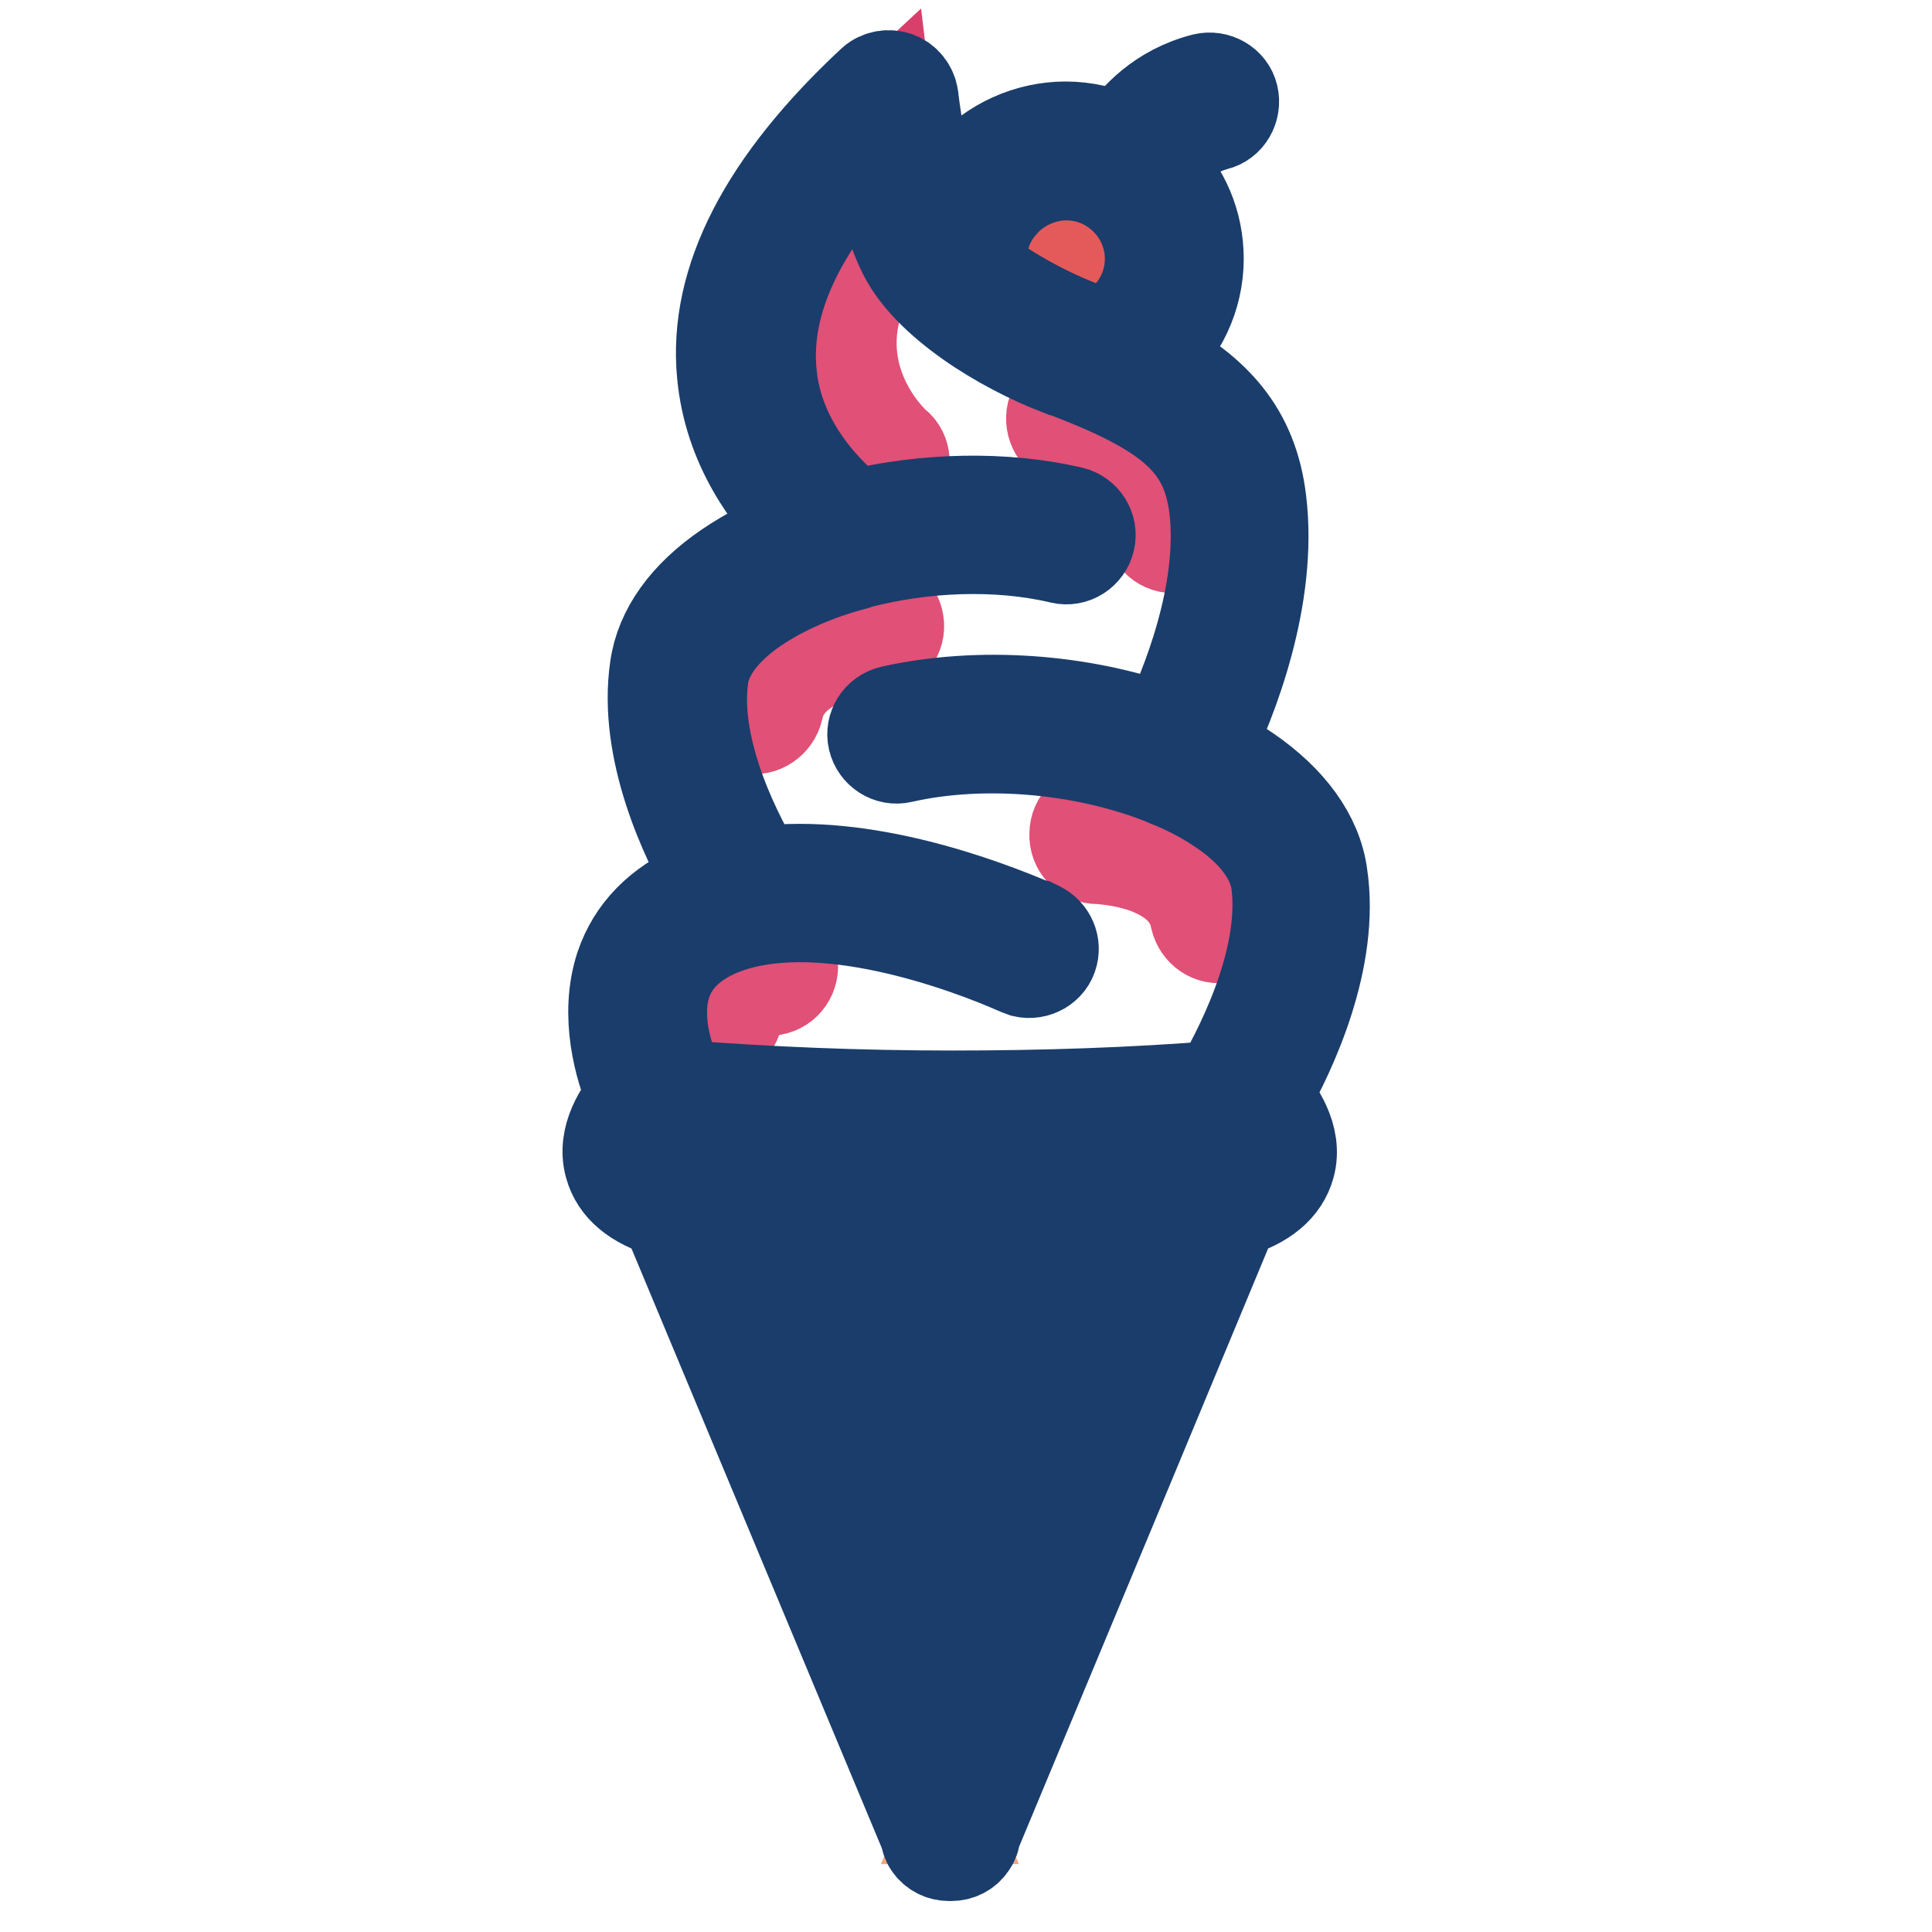
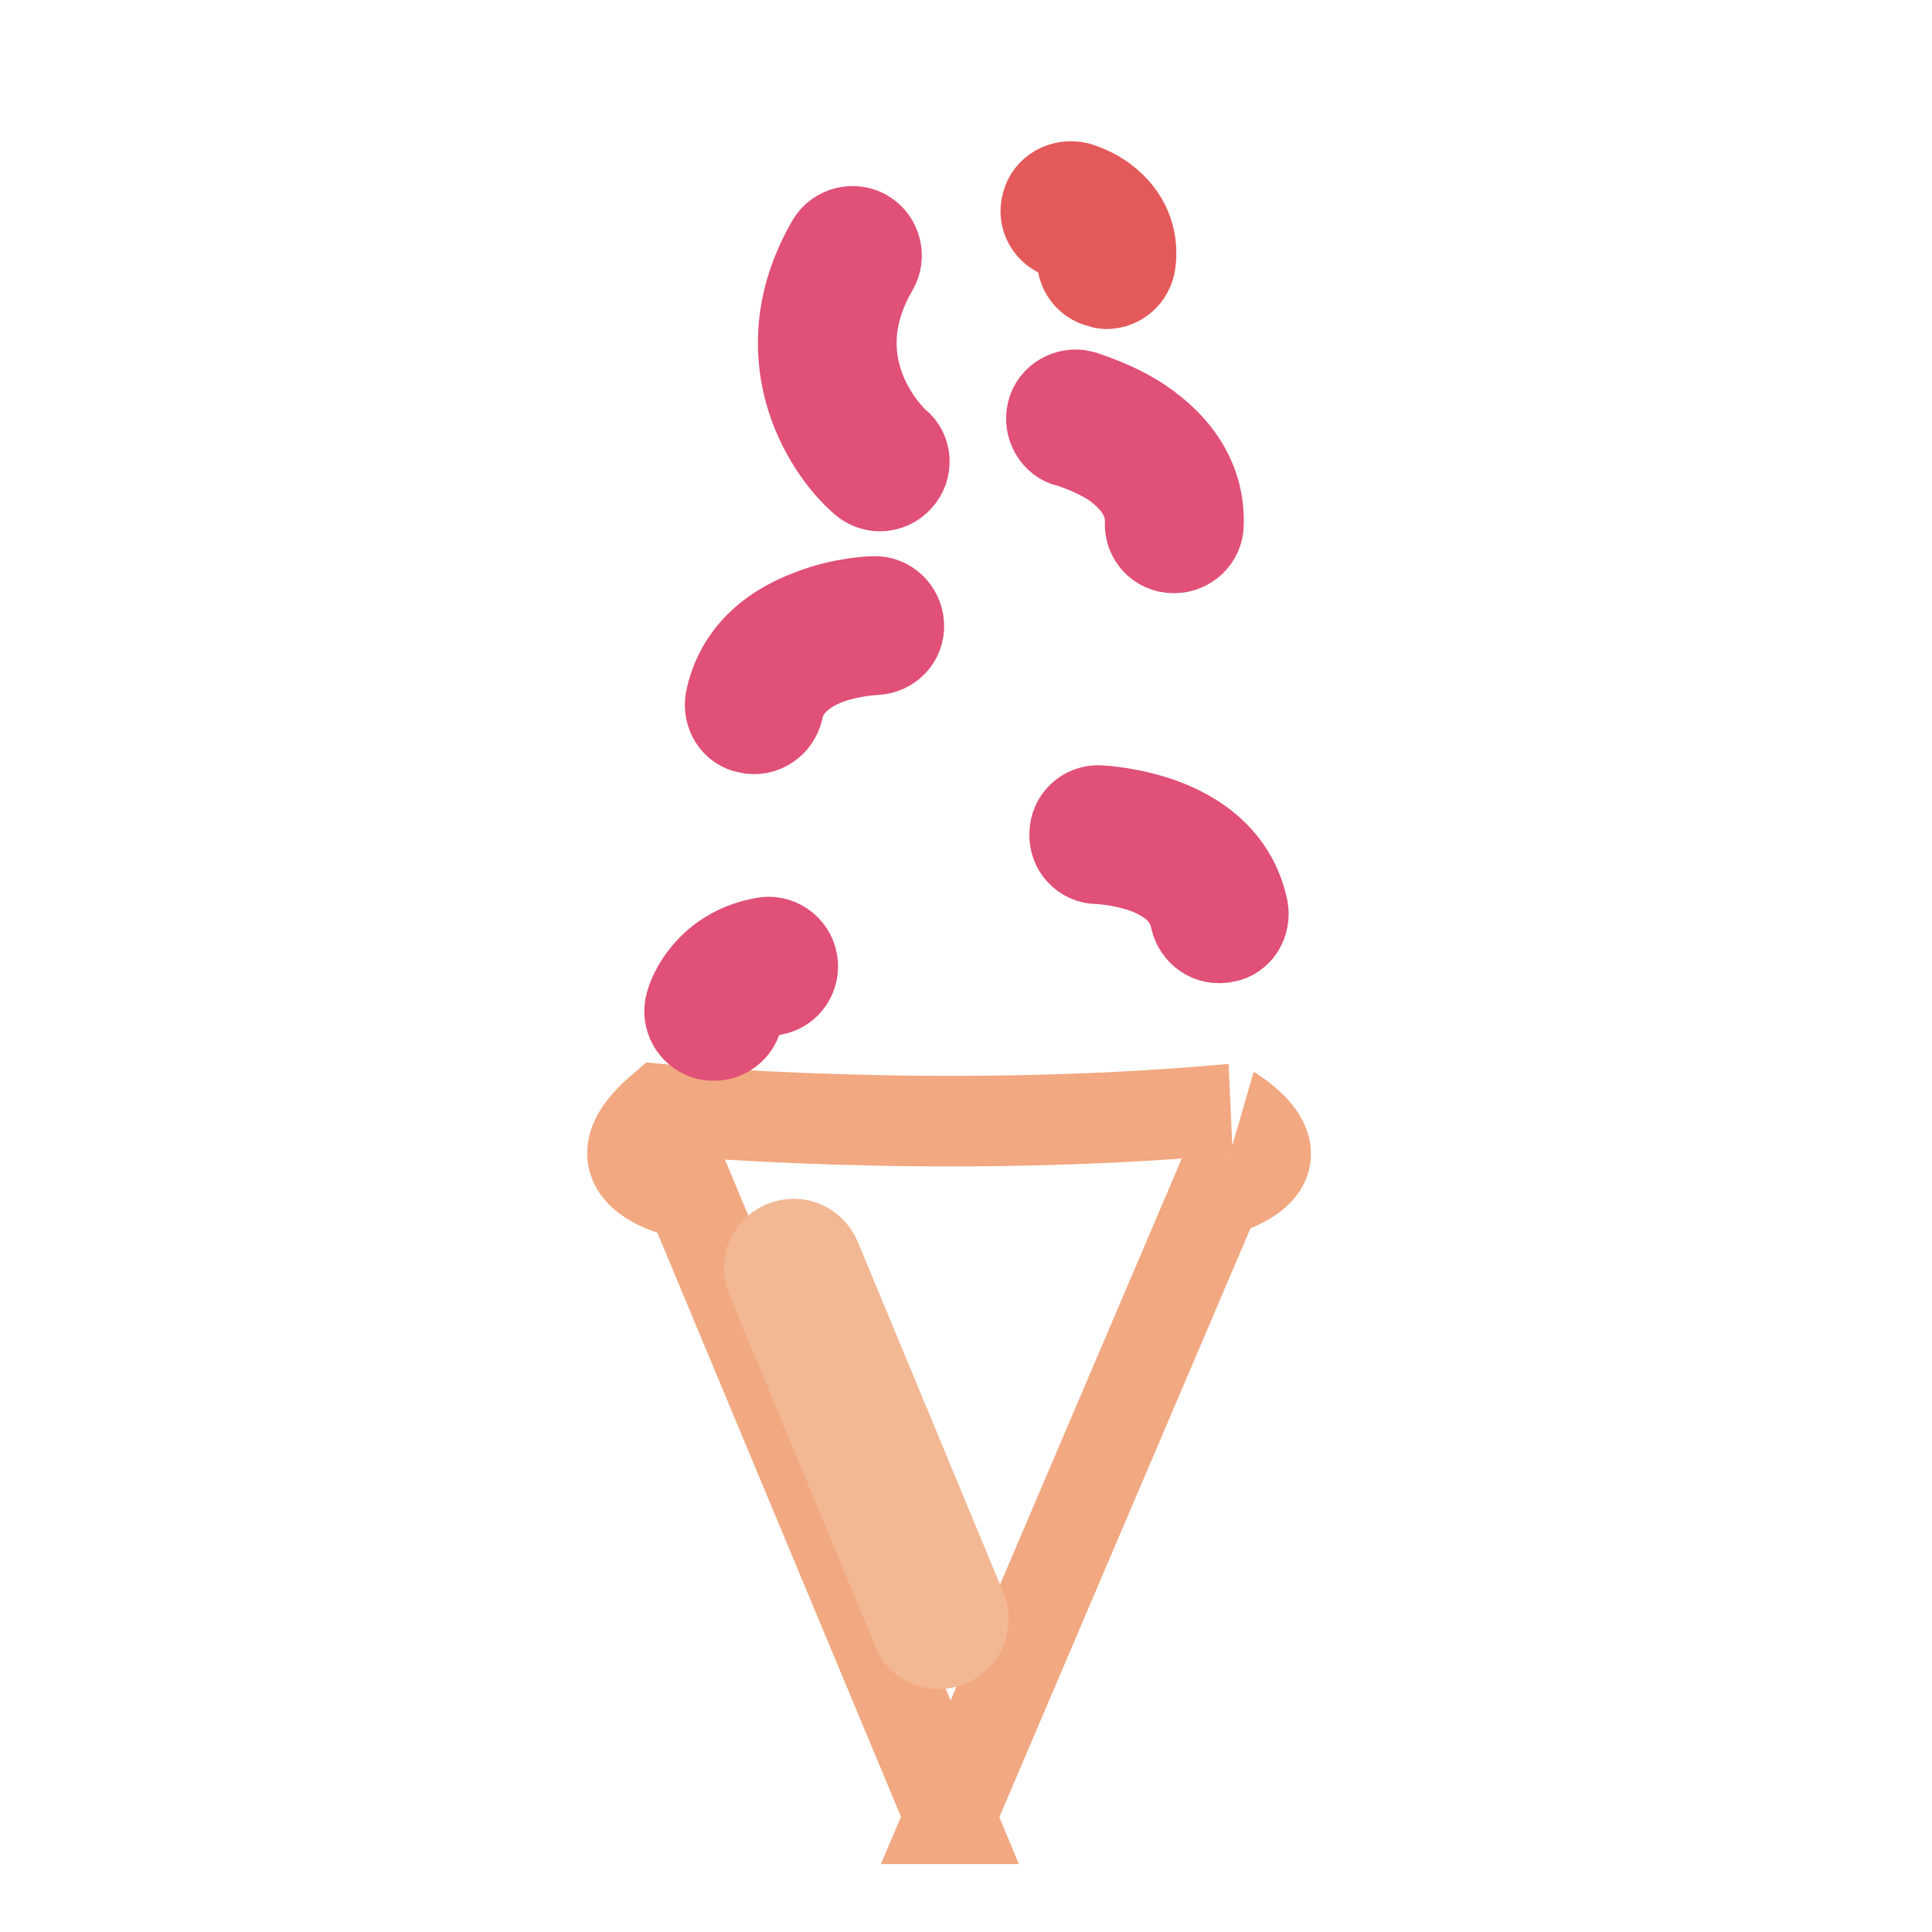
<svg xmlns="http://www.w3.org/2000/svg" version="1.1" x="0px" y="0px" viewBox="0 0 256 256" enable-background="new 0 0 256 256" xml:space="preserve">
  <g>
    <path stroke-width="12" fill-opacity="0" stroke="#f2a880" d="M161.2,158l-35.4,83h0.2l-34.5-82.7c0,0-14.3-2.4-3.9-11.3c0,0,36.2,3.5,75.2,0 C162.7,147,174.9,153.8,161.2,158z" />
-     <path stroke-width="12" fill-opacity="0" stroke="#df3943" d="M146,47.7c0,0,9.6-7.3,9.6-13.5c0-7.9-6.4-14.3-14.3-14.3c-7.9,0-15.3,6.8-14.3,15.9 C127,35.8,130.1,42.5,146,47.7L146,47.7z" />
-     <path stroke-width="12" fill-opacity="0" stroke="#d93f6b" d="M162.7,147c-12,1-23.3,1.6-37.1,1.6c-13.9,0-26-0.6-38.1-1.6c0,0-10.7-19,5.9-26.2c1.6-0.7,3.3-1.4,4.9-2.3 c0,0-10.6-15.7-8.6-29.2c1.1-7.9,10.3-14.3,22.6-17.5c0,0-34.3-21.8,5.2-58.3c0,0,1.5,12.4,4.6,18.9c2.8,5.7,12,11.1,18.8,13.8 c13.8,5.1,21.3,9.9,22.6,20.8c2,16.1-8.2,33.9-8.2,33.9c9.1,3.7,15.3,9.2,16.3,15.7C173.7,130.6,162.7,147,162.7,147L162.7,147z" />
    <path stroke-width="12" fill-opacity="0" stroke="#e05077" d="M101.2,124.9c-6.2,1.1-9,5.7-9.7,8.2c-0.5,1.7,0.5,3.5,2.2,4c0.3,0.1,0.6,0.1,0.9,0.1 c1.4,0,2.7-0.9,3.1-2.4c0-0.1,0.9-2.9,4.7-3.6c1.8-0.3,2.9-2,2.6-3.7C104.7,125.7,102.9,124.5,101.2,124.9z M115.7,35.5 c0.9-1.5,0.4-3.5-1.1-4.4c-1.5-0.9-3.5-0.4-4.4,1.1c-8.4,14.5-0.9,26.9,4.3,31.4c0.6,0.5,1.3,0.8,2.1,0.8c0.9,0,1.8-0.4,2.4-1.1 c1.2-1.3,1.1-3.4-0.3-4.5C118.3,58.5,107.9,48.9,115.7,35.5z M152.4,69.3c-0.1,1.8,1.3,3.3,3.1,3.3h0.1c1.7,0,3.2-1.4,3.2-3.1 c0.2-5.4-2.6-10.1-7.9-13.6c-3.7-2.4-7.5-3.4-7.6-3.5c-1.7-0.4-3.5,0.6-3.9,2.3c-0.4,1.7,0.6,3.5,2.3,3.9c0.1,0,2.9,0.8,5.8,2.6 C150.8,63.5,152.5,66.2,152.4,69.3L152.4,69.3z M115.8,79.7c-0.2,0-4.1,0.1-8.2,1.7c-6,2.2-9.7,6.1-10.8,11.4 c-0.3,1.7,0.7,3.4,2.4,3.7h0.1c1.7,0.4,3.4-0.8,3.8-2.5c0.6-3,2.9-5.3,6.7-6.7c3.2-1.1,6.1-1.2,6.2-1.2c1.8-0.1,3.2-1.5,3.1-3.3 C119,81,117.5,79.6,115.8,79.7z M164.7,120.5c-1.1-5.3-4.8-9.2-10.8-11.4c-4.2-1.5-8.1-1.7-8.2-1.7c-1.8-0.1-3.3,1.3-3.3,3.1 c-0.1,1.8,1.3,3.3,3.1,3.3c0.1,0,3,0.1,6.2,1.2c3.8,1.4,6.1,3.6,6.7,6.7c0.4,1.7,2,2.9,3.8,2.5h0.1 C164,123.9,165,122.2,164.7,120.5L164.7,120.5z" />
    <path stroke-width="12" fill-opacity="0" stroke="#e45a5a" d="M146.6,37.6c-0.2,0-0.3,0-0.4-0.1c-1.8-0.2-3-1.8-2.8-3.6c0.3-2-1.8-2.7-2.5-2.9c-1.7-0.5-2.7-2.2-2.2-3.9 c0.4-1.7,2.2-2.7,4-2.3c0.3,0.1,2.1,0.6,3.7,1.9c2.6,2,3.8,4.9,3.4,8C149.6,36.4,148.2,37.6,146.6,37.6z" />
    <path stroke-width="12" fill-opacity="0" stroke="#f2b893" d="M124.4,217.8c-1.3,0-2.5-0.7-2.9-2l-19.3-46.5c-0.7-1.7,0.1-3.5,1.7-4.2c1.7-0.7,3.5,0.1,4.2,1.7l19.3,46.5 c0.7,1.7-0.1,3.5-1.7,4.2C125.3,217.7,124.9,217.8,124.4,217.8z" />
-     <path stroke-width="12" fill-opacity="0" stroke="#1a3d6b" d="M167.8,145.2c3.3-5.8,9.1-18.1,7.4-29.3c-0.7-5.1-4.2-9.9-9.9-13.8c-1.6-1.1-3.3-2.1-5.1-3 c2.9-6,8.5-19.8,6.9-32.8c-1.1-9.1-6-14.5-14.3-18.9c3.7-3.3,6-8,6-13.1c0-4.8-1.9-9-5-12.2c1.1-1.8,3.3-4.4,7.3-5.5 c1.7-0.4,2.7-2.2,2.3-3.9c-0.4-1.7-2.2-2.7-3.9-2.3c-5.8,1.5-9.2,5.2-11,8c-2.2-1-4.7-1.6-7.3-1.6c-5,0-9.8,2.2-13.1,5.9 c-1.6,1.8-2.8,3.9-3.6,6.1c-2.4-6.2-3.5-15.9-3.5-16c-0.2-1.2-1-2.2-2.1-2.6c-1.1-0.4-2.4-0.2-3.3,0.6 c-14.3,13.3-21.1,26.3-19.9,38.8c0.9,9.6,6.2,16.6,10.3,20.6c-3.5,1.3-6.8,3-9.6,4.9c-5.6,3.8-8.9,8.4-9.6,13.4 c-1.6,11,4.1,22.9,7.3,28.4l-1.6,0.6c-5.2,2.3-8.7,5.8-10.3,10.6c-2.1,6.5-0.1,13.4,1.5,17.2c-1.4,1.7-4,5.3-2.9,9.2 c0.8,2.9,3.3,5,7.4,6.2l34.4,82.4c0.1,0.5,0.2,1,0.5,1.4c0.6,0.9,1.6,1.4,2.7,1.4h0.2c1.1,0,2.1-0.5,2.7-1.4 c0.3-0.4,0.5-0.9,0.5-1.4l20-48l14.3-34.4c4.1-1.2,6.6-3.3,7.4-6.2C172,150.6,169.2,146.8,167.8,145.2z M132.9,27 c2.1-2.4,5.3-3.8,8.4-3.8c6.1,0,11.1,5,11.1,11.1c0,4.3-2.5,8.2-6.4,10c-1.1-0.5-2.3-0.9-3.5-1.4c-4.2-1.7-8.8-4.2-12.3-6.9v-0.5 C129.8,32.3,130.8,29.3,132.9,27z M88.3,130.2c1-2.9,3.2-5.1,6.7-6.7c13.1-5.7,33.7,2.3,39.6,4.9c0.5,0.2,0.7,0.3,1,0.4 c1.7,0.4,3.5-0.6,3.9-2.3c0.4-1.6-0.5-3.2-2-3.8c-0.1-0.1-0.2-0.1-0.3-0.1c-7-3-22.8-8.9-36.6-7.1c-2.2-3.6-8.9-15.7-7.4-25.9 c0.6-3.9,4.1-7.1,6.9-9c3.7-2.5,8.3-4.5,13.3-5.8c0.1,0,0.1,0,0.2-0.1c8.7-2.3,18.6-2.7,27-0.7c1.7,0.4,3.4-0.7,3.8-2.4 c0.4-1.7-0.7-3.4-2.4-3.8c-9.1-2.1-19.4-1.8-28.7,0.4c-2.8-2.2-10.3-8.9-11.1-19c-0.8-9.1,3.7-18.9,13.5-29.2 c0.8,4.3,2.1,9.8,4,13.6c3.3,6.6,13,12.5,20.5,15.4h0.1c14.7,5.5,19.5,9.7,20.6,18.2c1.4,11.4-4,24.2-6.5,29.4 c-11.2-4-24.7-5-36.3-2.4c-1.7,0.4-2.8,2.1-2.4,3.8c0.4,1.7,2.1,2.8,3.8,2.4c11-2.5,24.3-1.2,34.6,2.9c0.5,0.2,0.6,0.3,1.2,0.5 c2.4,1,4.6,2.2,6.5,3.5c3,2,6.6,5.3,7.3,9.5c1.5,10.7-5.5,23.3-7.7,27.1c-11.2,0.9-23,1.3-35.2,1.3c-12.4,0-24.5-0.5-36-1.4 C88.8,141.1,86.6,135.2,88.3,130.2z M137.2,122.5c0.1,0,0.2,0.1,0.3,0.1C137.4,122.6,137.3,122.5,137.2,122.5z M136.6,208.7 c-3.3,0.4-6.8,0.6-10.3,0.6c-3.8,0-7.5-0.3-11.1-0.7l-4.6-11.1c5.1,0.4,10.4,0.6,15.8,0.6c5.1,0,10.1-0.2,15-0.5L136.6,208.7z  M143.9,190.9c-5.9,0.5-11.8,0.7-17.7,0.7c-6.4,0-12.6-0.3-18.6-0.8l-4.6-11.2c7.4,0.4,15.1,0.6,22.9,0.6c7.7,0,15.4-0.2,22.7-0.6 L143.9,190.9L143.9,190.9z M125.9,234.4l-7.9-19c2.7,0.3,5.5,0.4,8.3,0.4c2.5,0,5-0.1,7.5-0.3L125.9,234.4z M151.4,173.1 c-8.2,0.5-16.7,0.9-25.5,0.9c-8.8,0-17.5-0.3-25.6-0.9l-4.8-11.4c9.8,0.6,19.9,1,30.3,1c10.4,0,20.6-0.3,30.4-1L151.4,173.1 L151.4,173.1z M164.7,152.9c-0.1,0.4-1.1,1.4-4.1,2c-11.1,0.9-22.8,1.3-34.8,1.3c-12,0-23.7-0.4-34.8-1.3c-2.9-0.7-4-1.6-4.1-2 c-0.2-0.6,0.4-1.8,1.2-2.8c12,1,24.7,1.5,37.8,1.5c13,0,25.6-0.5,37.6-1.5C164.2,151.1,164.8,152.3,164.7,152.9z" />
  </g>
</svg>